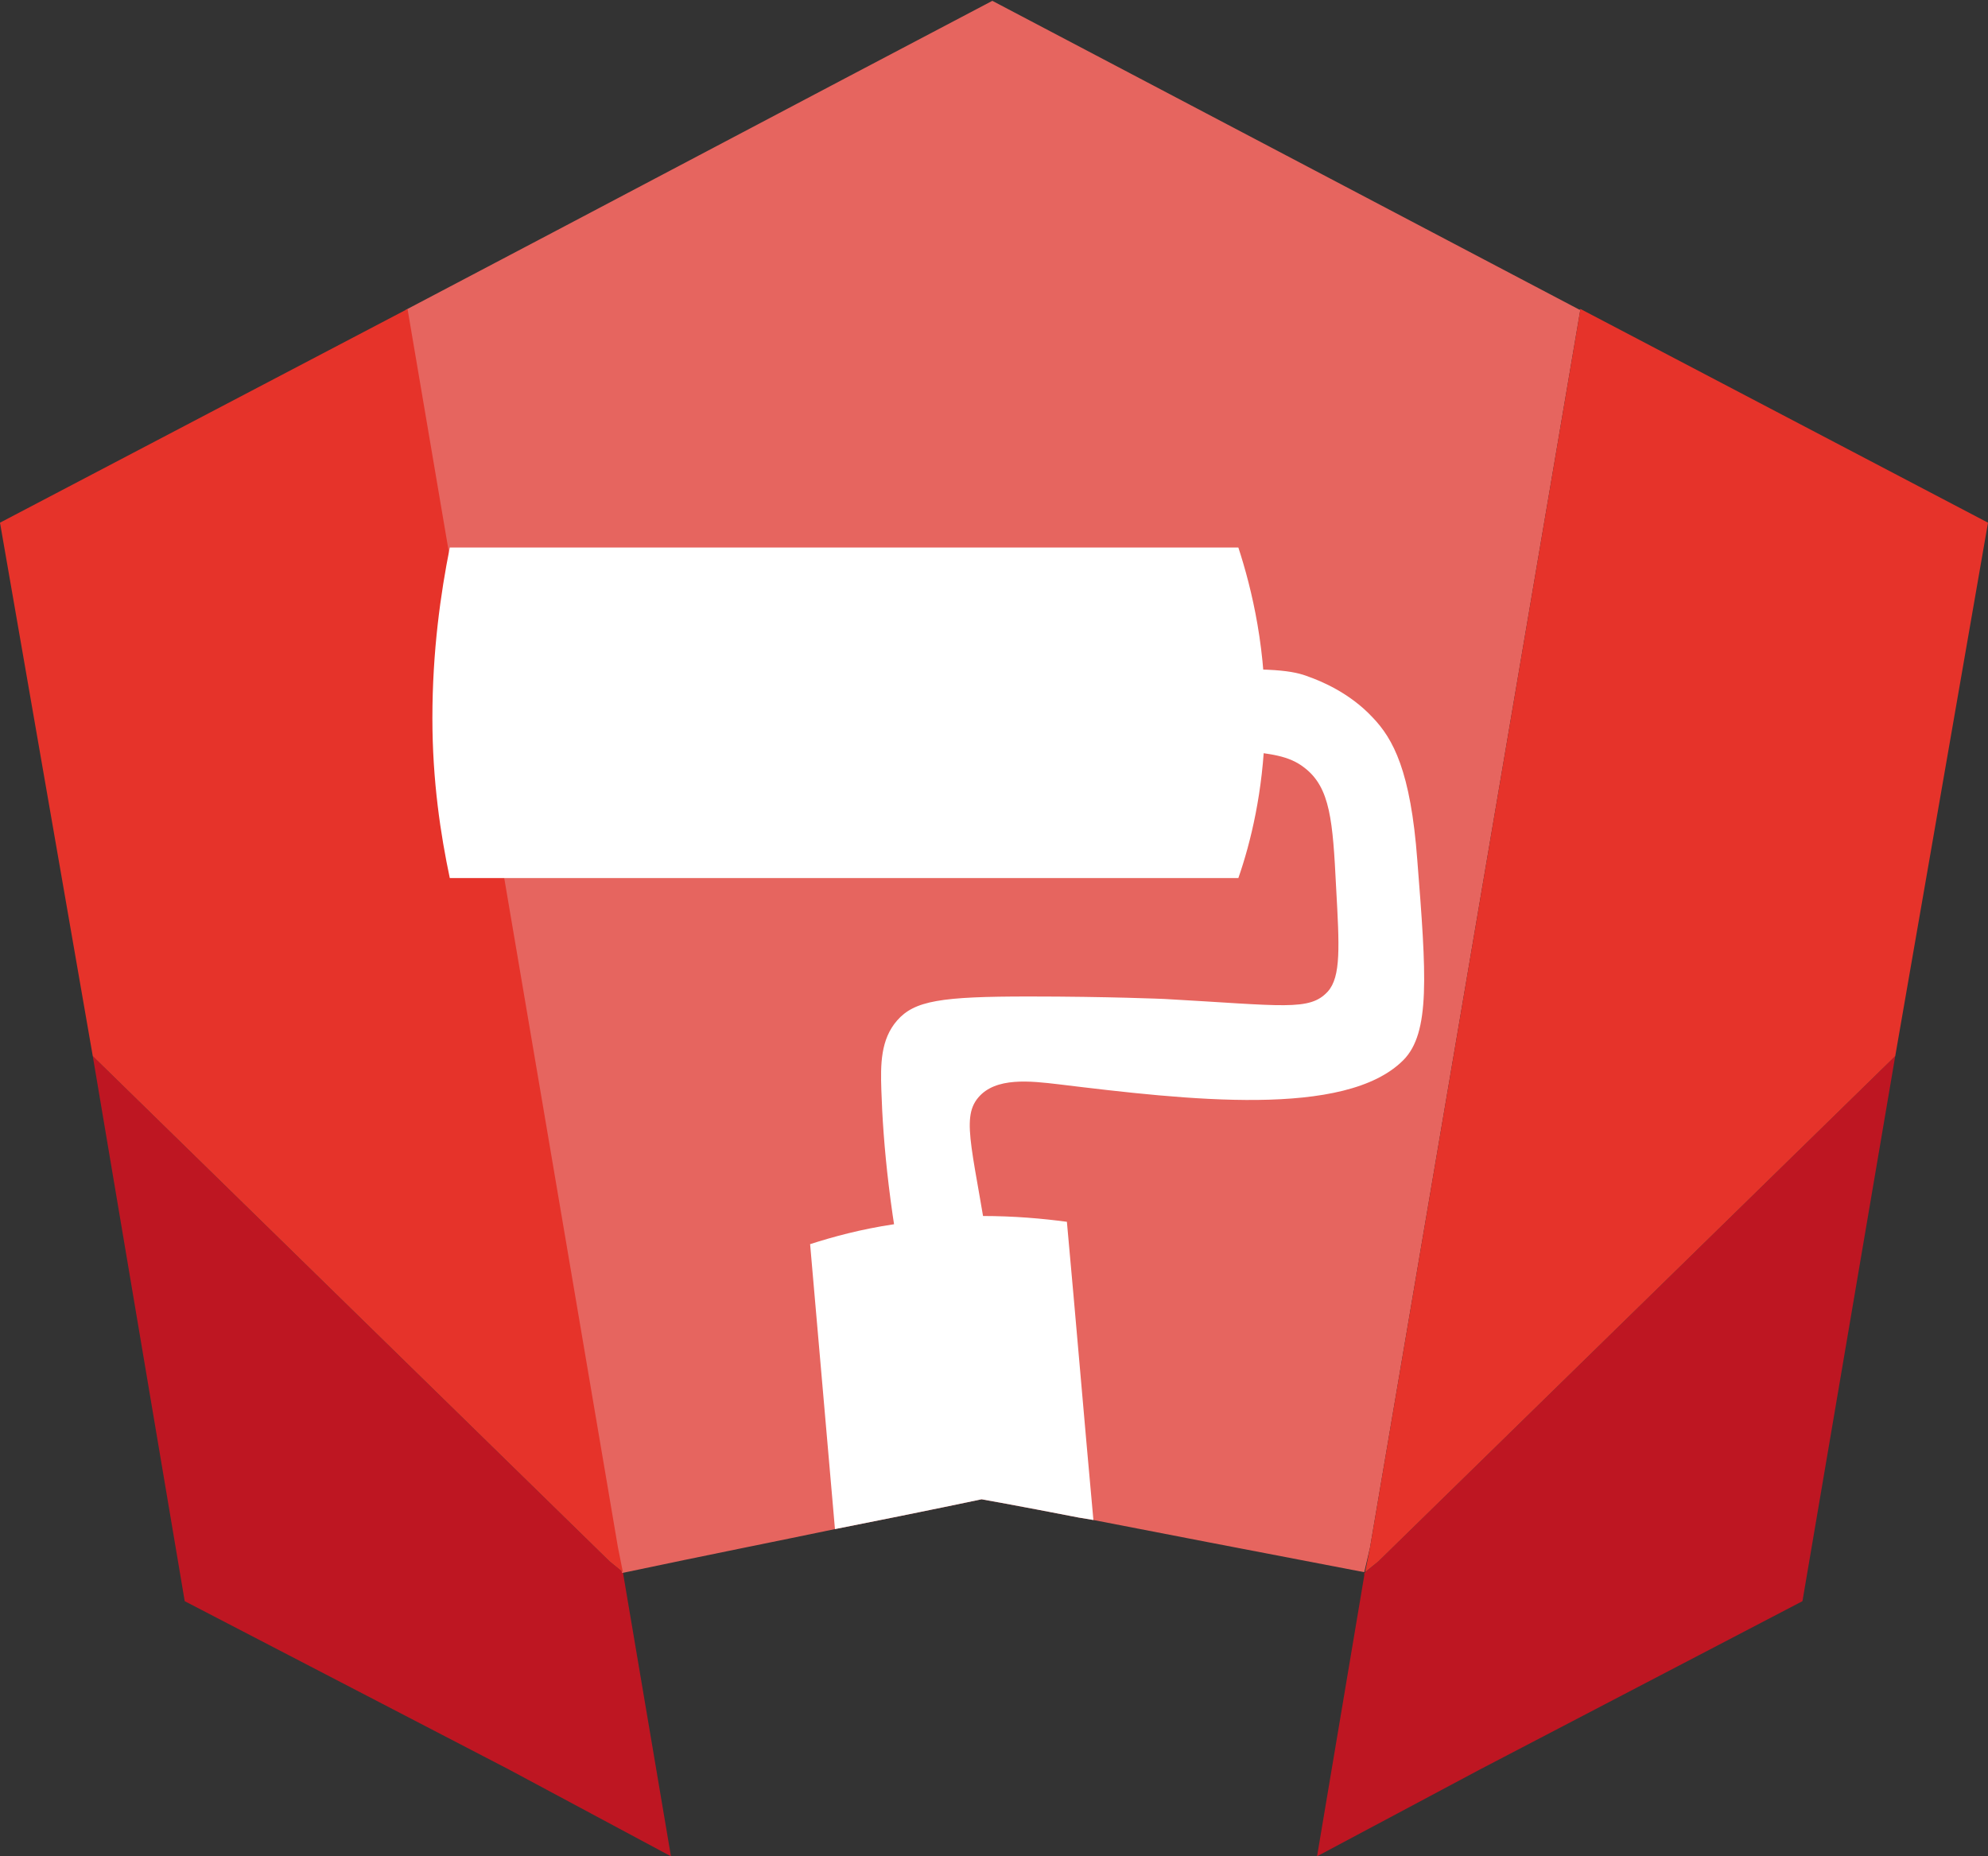
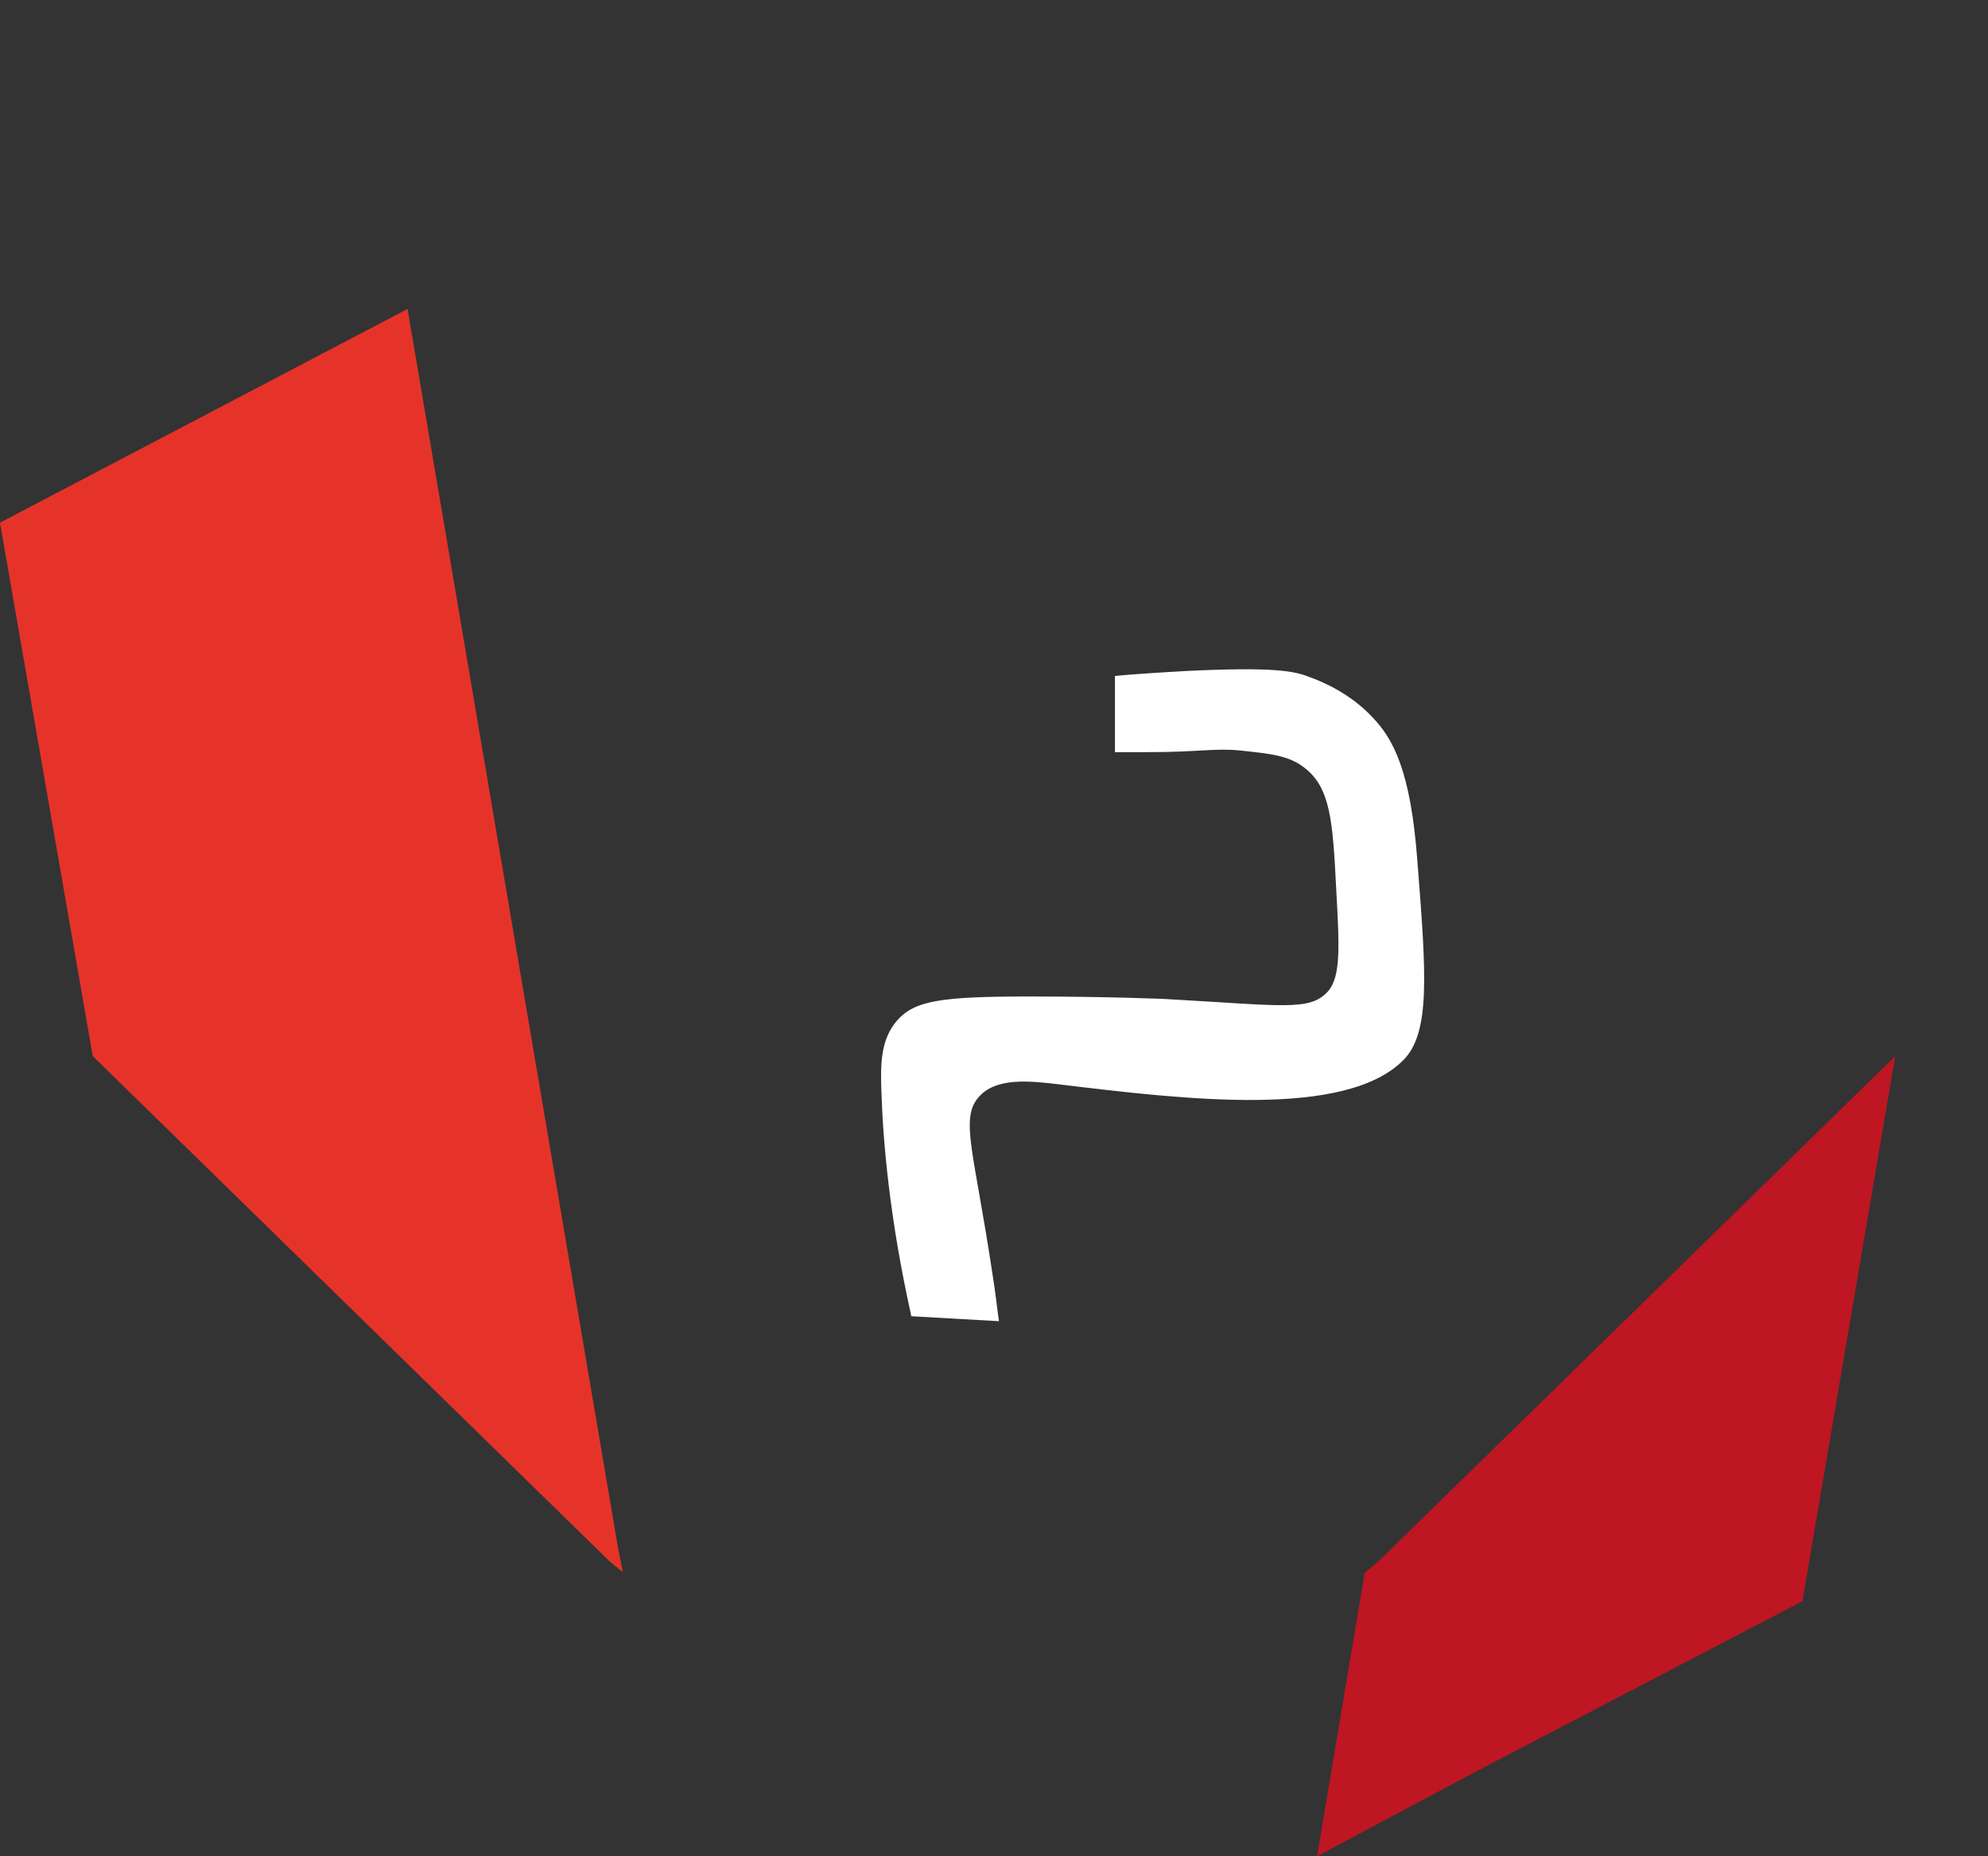
<svg xmlns="http://www.w3.org/2000/svg" id="Laag_2" viewBox="0 0 24 22.41">
  <rect x="0" y="0" width="24" height="22.41" fill="#333333" stroke="none" />
  <defs>
    <style>.cls-1{fill:#e6332a;}.cls-2{fill:#fff;}.cls-3{fill:#e6655f;}.cls-4{fill:#be1622;}</style>
  </defs>
  <g id="Laag_1-2">
    <g>
-       <polygon class="cls-4" points="8.1 22.41 6.14 21.36 2.23 19.33 1.12 12.75 7.36 18.85 7.52 18.98 8.1 22.41" />
      <polygon class="cls-4" points="22.88 12.75 21.76 19.33 17.87 21.36 15.9 22.41 16.47 19.02 16.47 18.99 16.64 18.85 22.88 12.75" />
-       <path class="cls-3" d="M19.08,3.73l-2.54,14.95-.07,.3c-1.41-.27-2.5-.48-3.27-.63l-.18-.03c-.77-.15-1.17-.22-1.17-.22,0,0-.61,.13-1.77,.36-.67,.14-1.53,.31-2.57,.53l-.07-.3-1.38-8.08-.65-3.9-.51-2.97c2.36-1.24,4.72-2.49,7.08-3.73l7.09,3.73Z" />
-       <polygon class="cls-1" points="24 6.31 22.88 12.75 16.64 18.85 16.48 18.98 16.54 18.68 19.08 3.73 24 6.31" />
      <polygon class="cls-1" points="7.52 18.98 7.36 18.85 1.12 12.75 0 6.31 4.92 3.73 7.46 18.68 7.52 18.98" />
      <g>
-         <path class="cls-2" d="M14.95,10.6H5.43c-.11-.52-.21-1.17-.21-1.93,0-.81,.1-1.51,.21-2.06H14.95c.16,.49,.35,1.26,.32,2.2-.02,.74-.17,1.36-.32,1.79Z" />
        <path class="cls-2" d="M11,15.88c-.26-1.17-.34-2.09-.36-2.72-.01-.31-.01-.61,.19-.84,.21-.24,.53-.29,1.59-.29,.96,0,1.64,.03,1.64,.03,1.44,.08,1.75,.15,1.97-.09,.16-.18,.14-.54,.1-1.26-.04-.8-.07-1.2-.38-1.44-.19-.15-.41-.17-.78-.21-.31-.03-.49,.02-1.11,.02-.17,0-.31,0-.4,0v-.92c.21-.02,.51-.04,.87-.06,1.04-.05,1.29,0,1.47,.07,.14,.05,.49,.19,.77,.49,.25,.26,.46,.65,.54,1.72,.11,1.39,.16,2.09-.17,2.42-.7,.7-2.6,.48-4.16,.29-.34-.04-.76-.09-.97,.16-.22,.26-.05,.66,.17,2.12,.04,.24,.06,.45,.08,.58l-1.06-.06Z" />
-         <path class="cls-2" d="M13.2,18.35l-.18-.03c-.77-.15-1.17-.22-1.17-.22,0,0-.61,.13-1.77,.36l-.3-3.44c.28-.09,.61-.18,1.01-.24,.2-.03,.44-.06,.67-.08,.14,0,.27-.02,.4-.02,.38,0,.72,.03,1.02,.07,.11,1.2,.21,2.4,.32,3.6Z" />
      </g>
    </g>
  </g>
</svg>